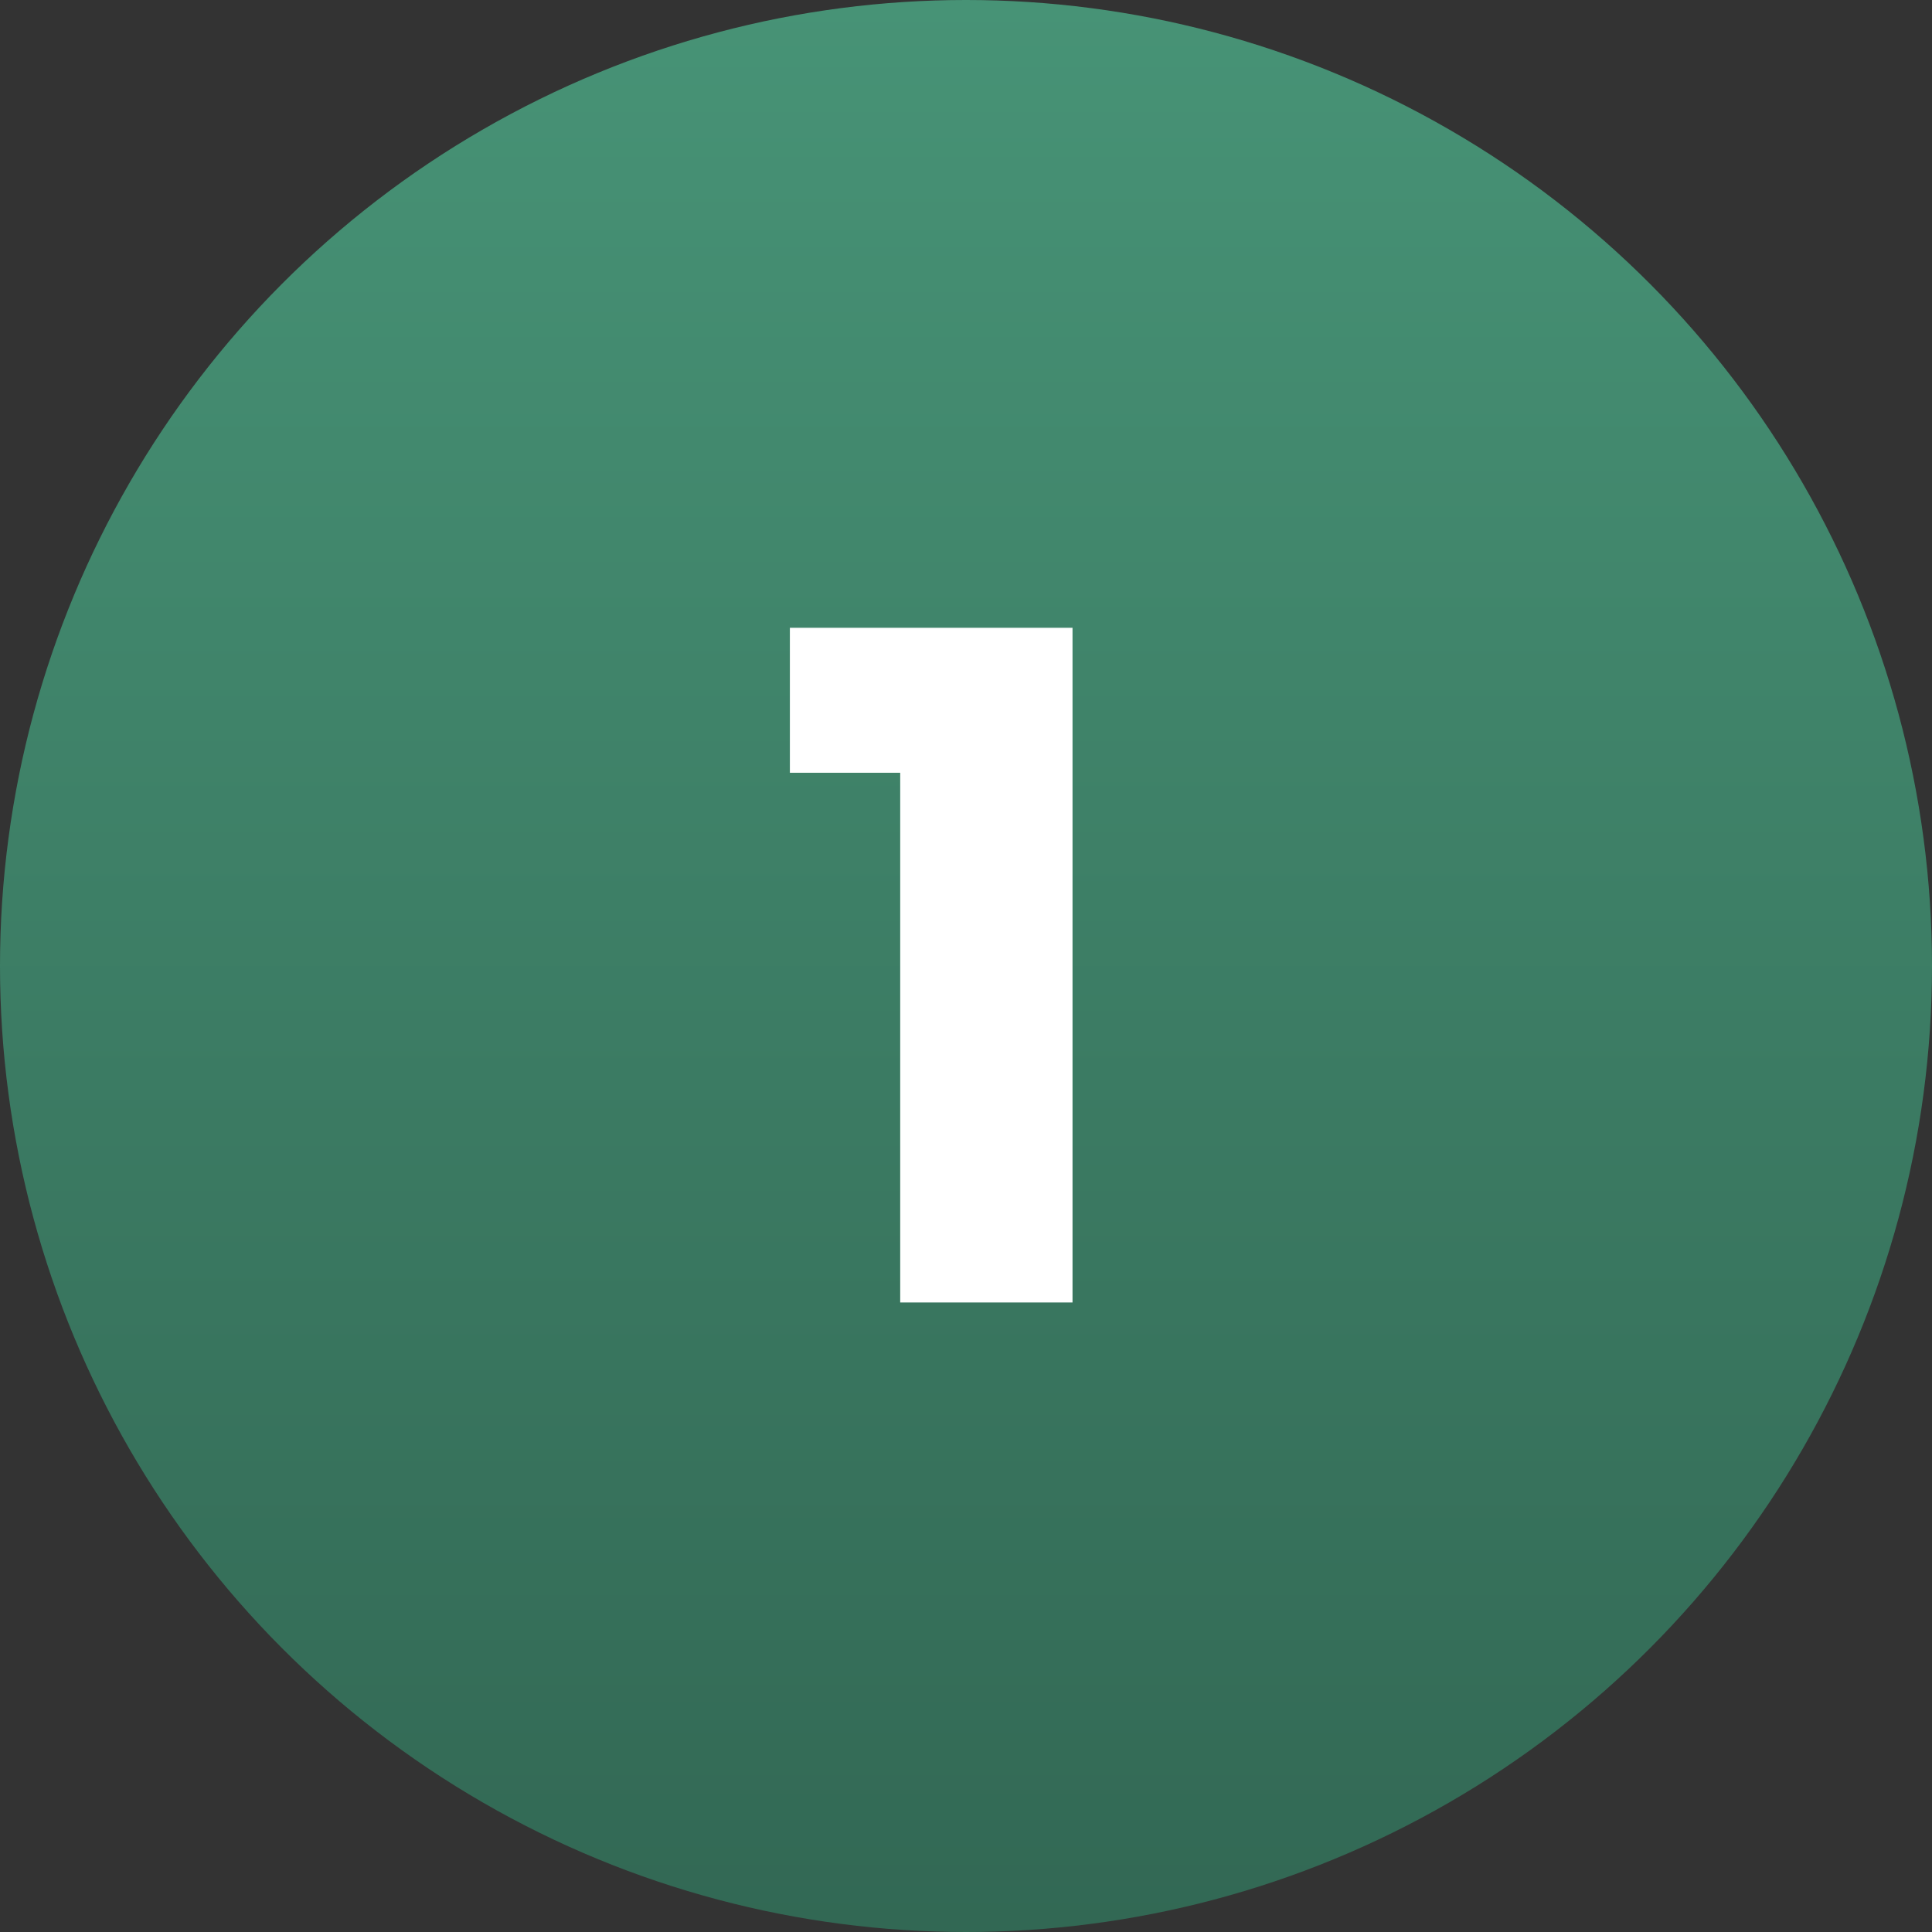
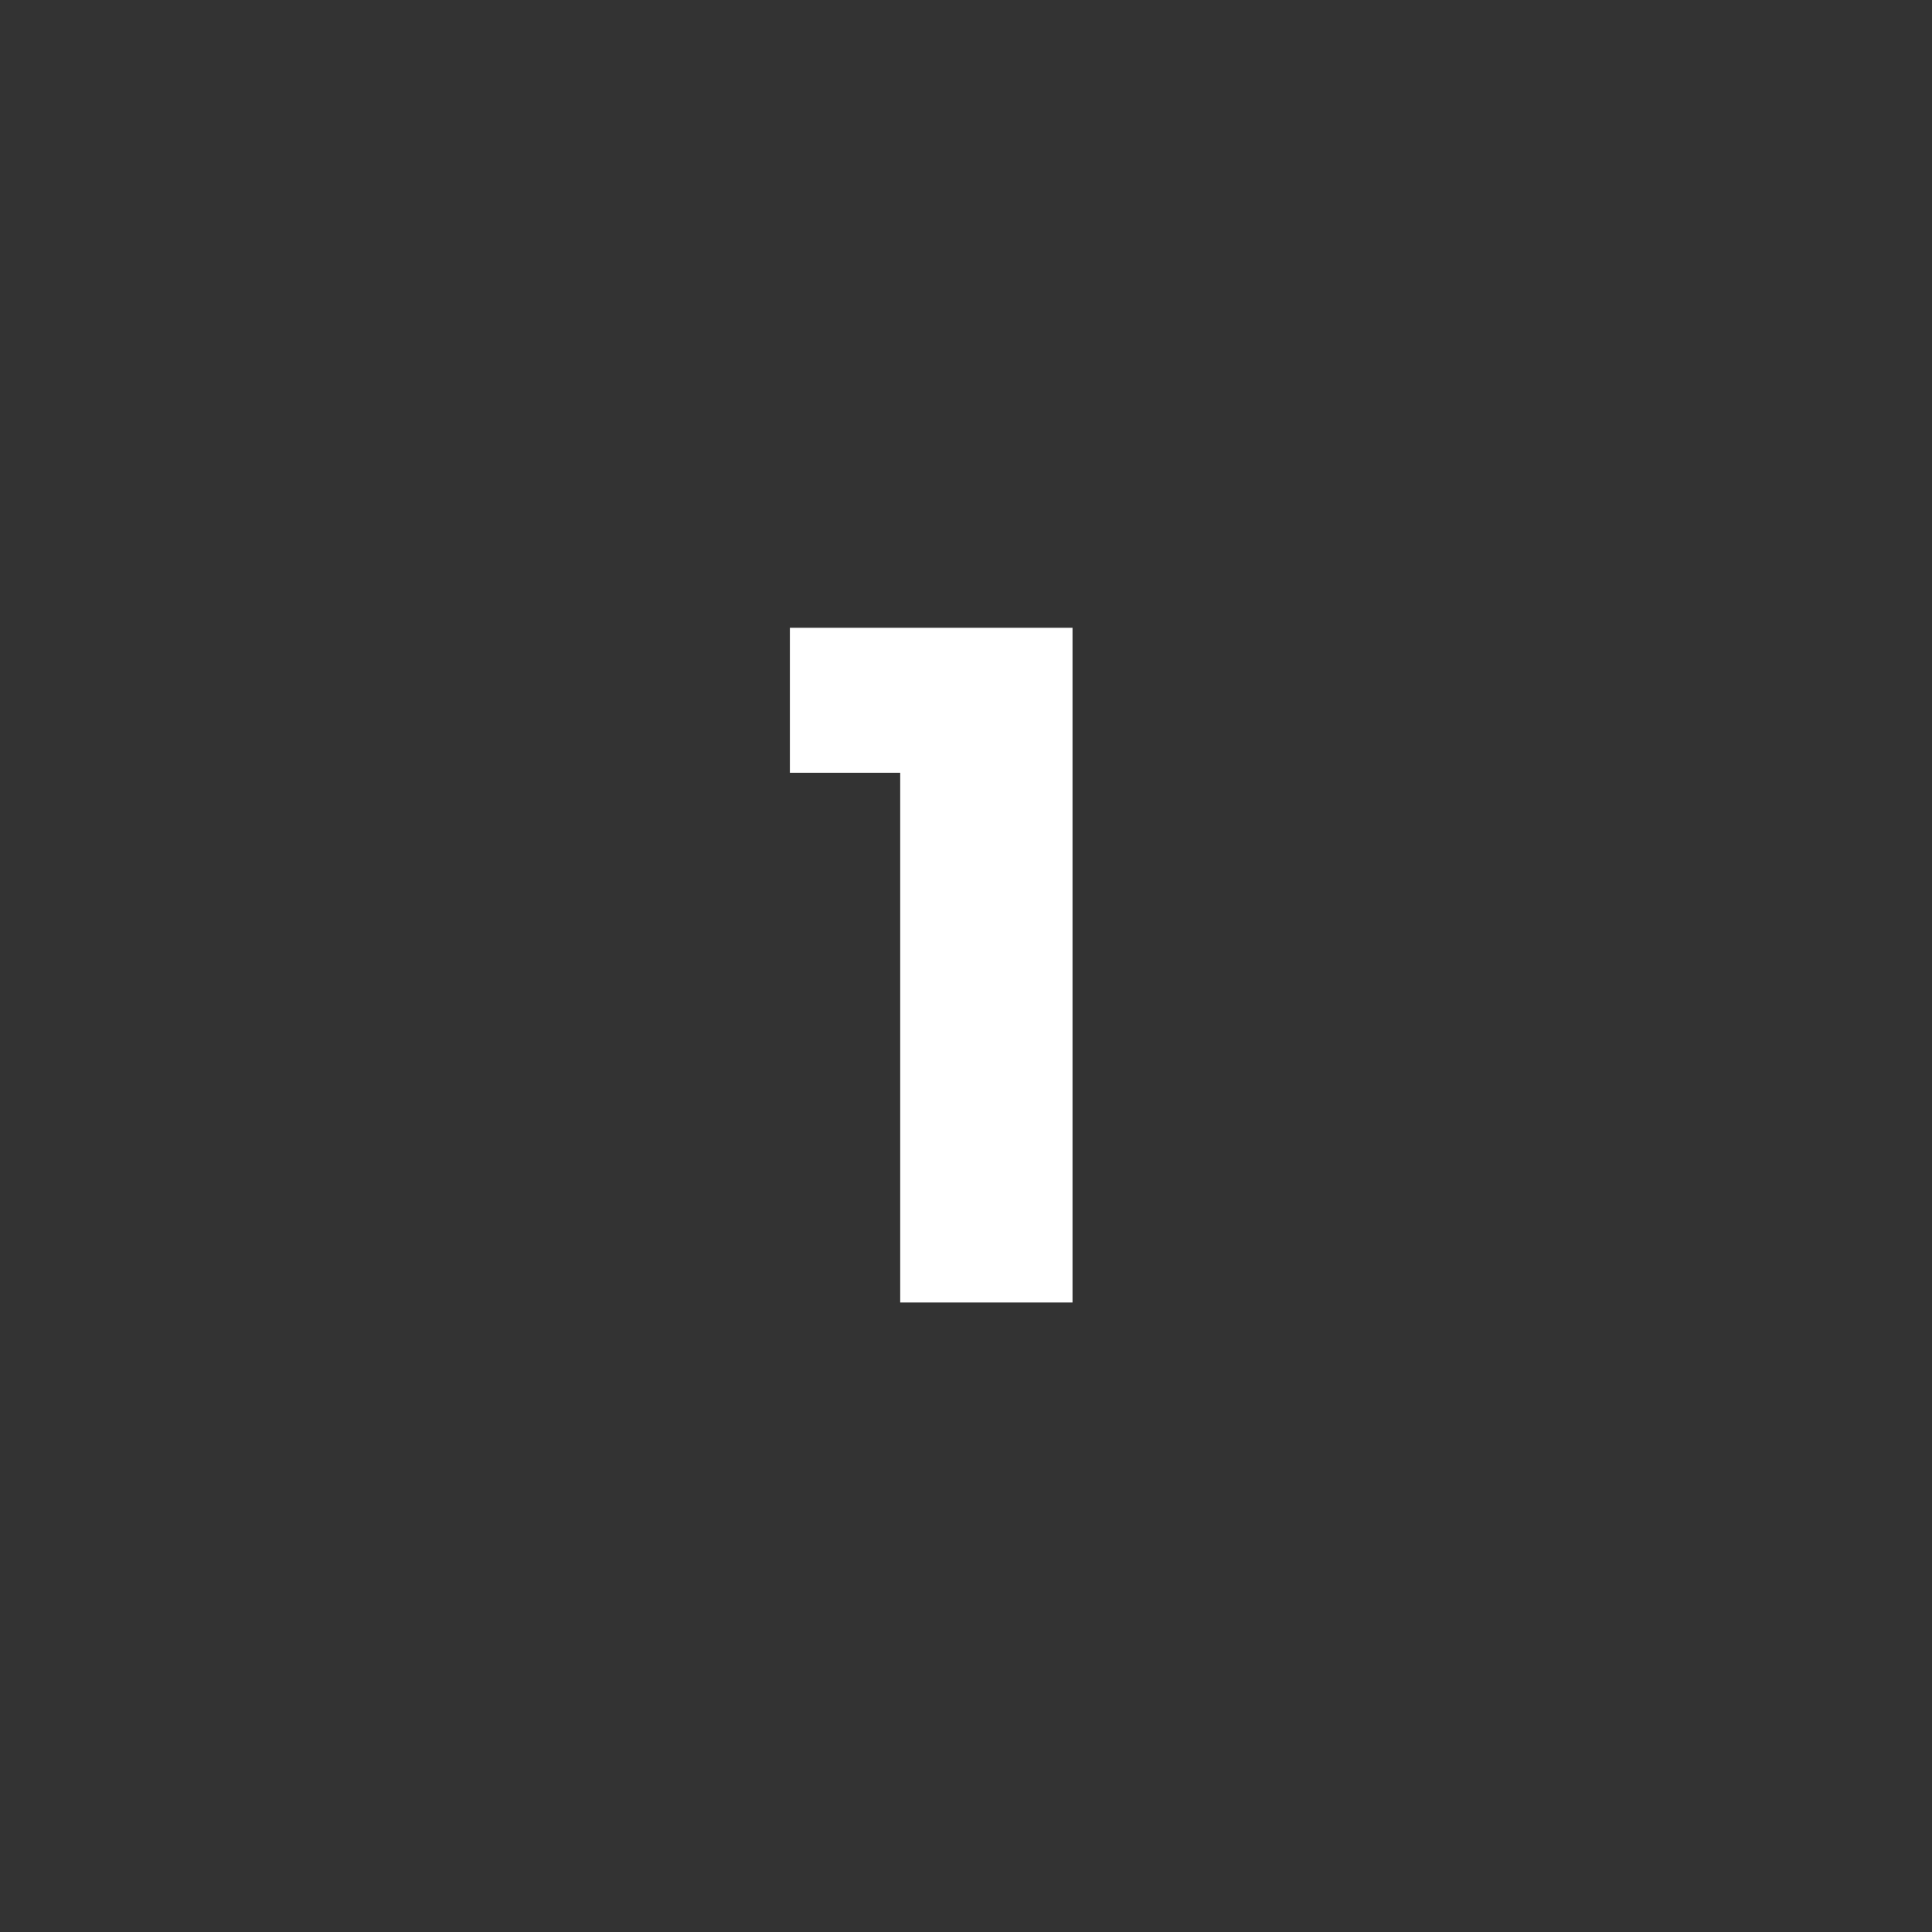
<svg xmlns="http://www.w3.org/2000/svg" width="89" height="89" viewBox="0 0 89 89" fill="none">
  <rect x="0" y="0" width="89" height="89" fill="#333333" stroke="none" />
-   <circle cx="44.5" cy="44.5" r="44.5" fill="url(#paint0_linear_162_1369)" />
  <path d="M41.469 60V35.598H36.387V28.92H49.407V60H41.469Z" fill="white" />
  <defs>
    <linearGradient id="paint0_linear_162_1369" x1="44.5" y1="0" x2="44.5" y2="89" gradientUnits="userSpaceOnUse">
      <stop stop-color="#479376" />
      <stop offset="1" stop-color="#326854" />
    </linearGradient>
  </defs>
</svg>